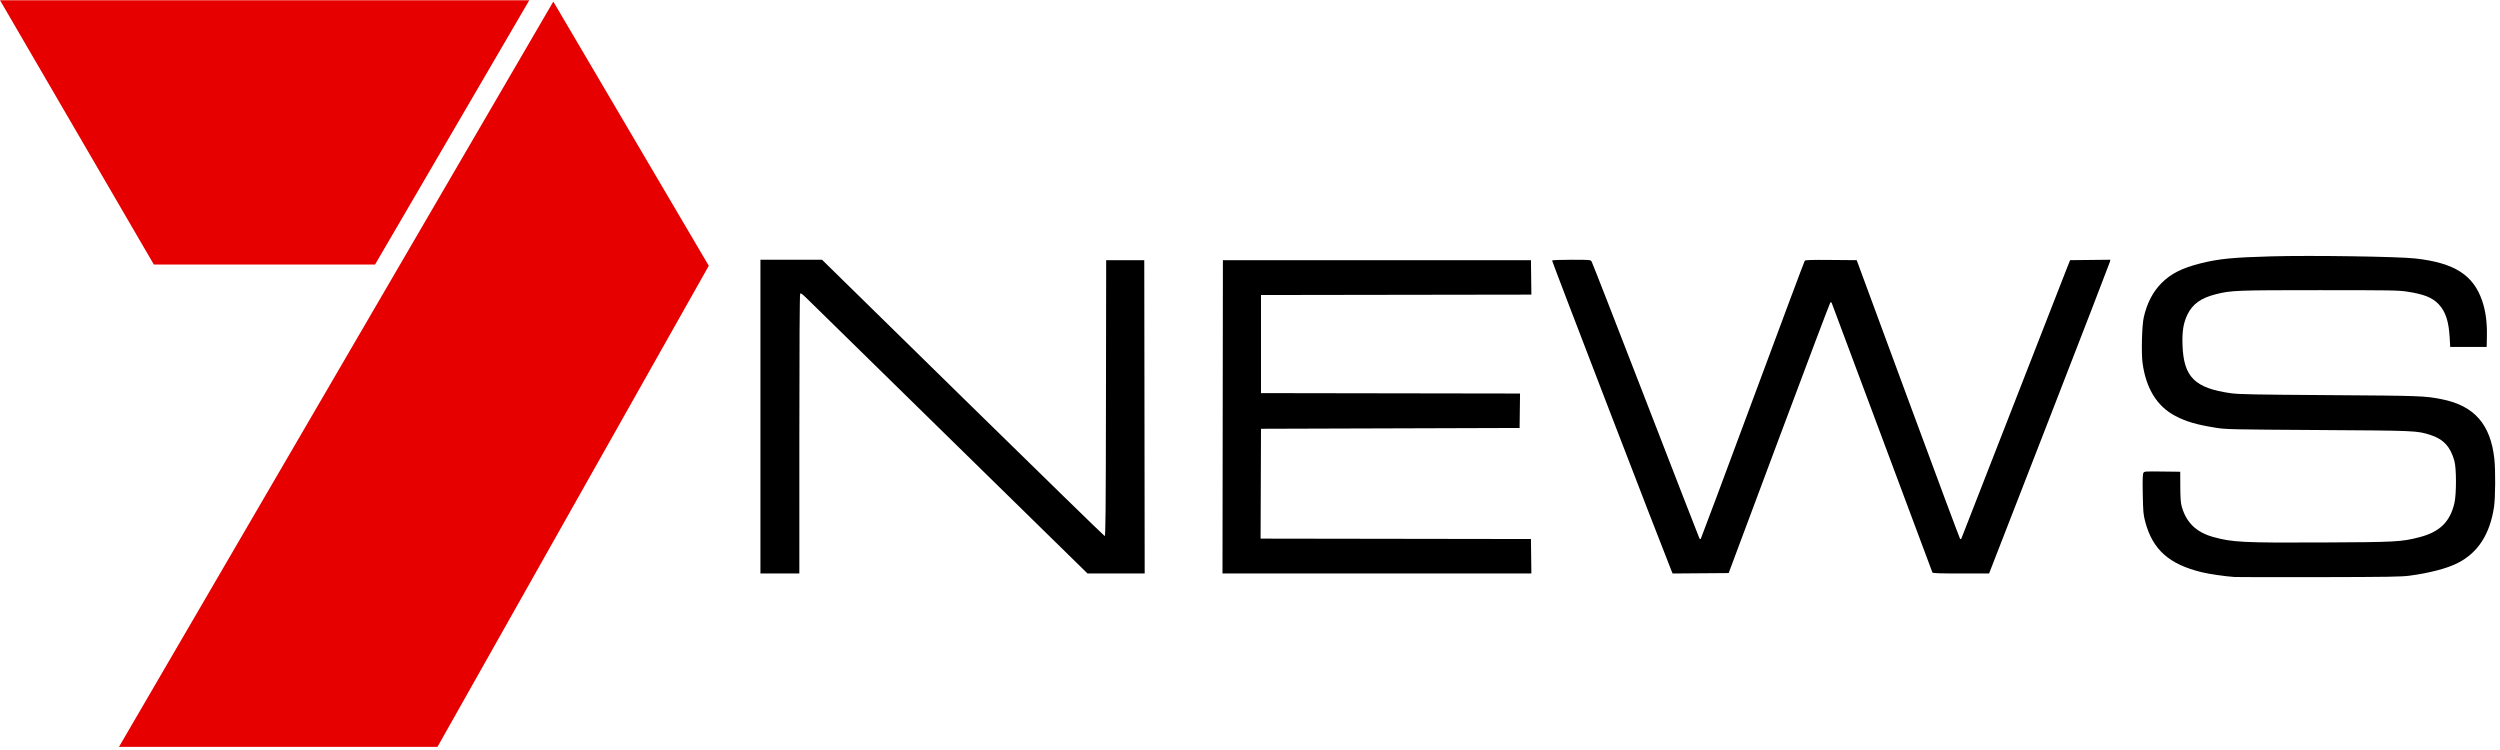
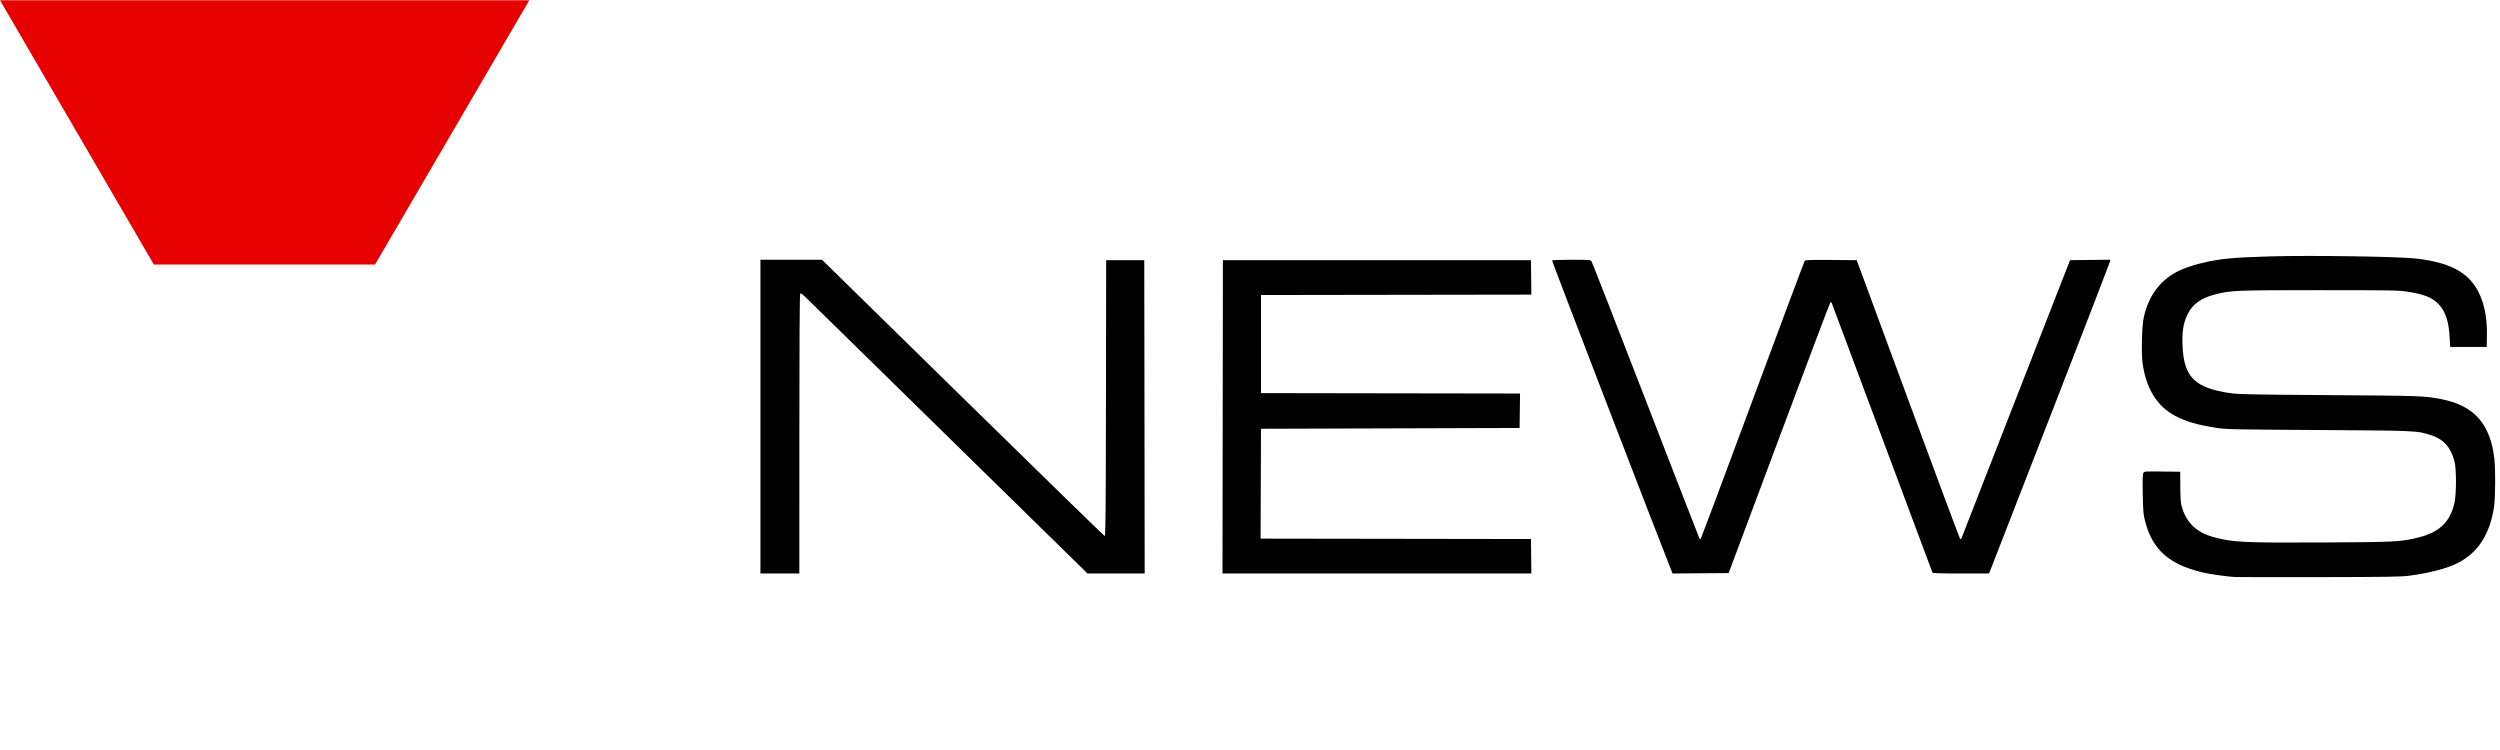
<svg xmlns="http://www.w3.org/2000/svg" xmlns:ns1="http://sodipodi.sourceforge.net/DTD/sodipodi-0.dtd" xmlns:ns2="http://www.inkscape.org/namespaces/inkscape" xmlns:ns4="http://ns.adobe.com/AdobeIllustrator/10.0/" xmlns:xlink="http://www.w3.org/1999/xlink" width="3084" height="925" id="svg2" ns1:version="0.32" ns2:version="0.44.1" version="1.0" ns1:docbase="C:\Documents and Settings\Tris\My Documents" ns1:docname="Seven News.svg">
  <defs id="defs4">
    <defs id="defs1369">
      <rect y="0" x="0" id="XMLID_1_" width="442.039" height="465.648" />
    </defs>
    <clipPath id="XMLID_3_">
      <use height="1052.362" width="744.094" y="0" x="0" xlink:href="#XMLID_1_" id="use1373" />
    </clipPath>
  </defs>
  <ns1:namedview id="base" pagecolor="#ffffff" bordercolor="#666666" borderopacity="1.0" ns2:pageopacity="0.0" ns2:pageshadow="2" ns2:zoom="0.35" ns2:cx="1646.1519" ns2:cy="260.21687" ns2:document-units="px" ns2:current-layer="Layer_1" ns2:window-width="1024" ns2:window-height="712" ns2:window-x="-4" ns2:window-y="-4" />
  <g ns2:label="Layer 1" ns2:groupmode="layer" id="layer1">
    <g ns4:rgbTrio="#4F008000FFFF" ns4:dimmedPercent="50" ns4:layer="yes" id="Layer_1" transform="translate(27.552,258.585)">
      <polyline style="fill:#e60000" ns4:knockout="Off" clip-path="url(#XMLID_3_)" points="233.906,164.824 95.945,164.824 0,0 330.094,0       233.906,164.824 " id="polyline1375" transform="matrix(1.978,0,0,1.978,-27.552,-258.283)" />
-       <polyline style="fill:#e60000" ns4:knockout="Off" clip-path="url(#XMLID_3_)" points="345.078,0.832 442.039,165.605 271.75,467.555       73.078,467.555 345.078,0.832 " id="polyline1377" transform="matrix(1.978,0,0,1.978,-27.552,-258.283)" />
      <path id="path1561" d="M 2729.019,453.209 C 2717.203,452.38 2697.874,449.577 2688.771,447.373 C 2648.232,437.557 2627.918,419.445 2618.79,384.978 C 2616.492,376.297 2616.197,373.009 2615.77,351.251 C 2615.434,334.095 2615.631,326.52 2616.454,324.982 C 2617.593,322.855 2617.95,322.826 2639.789,323.09 L 2661.967,323.359 L 2662.066,341.859 C 2662.142,356.004 2662.566,361.772 2663.864,366.359 C 2669.457,386.118 2681.815,398.048 2702.691,403.843 C 2726.312,410.401 2739.656,411.074 2837.019,410.621 C 2928.118,410.197 2934.43,409.861 2956.508,404.261 C 2981.86,397.83 2994.735,385.41 3000.2,362.113 C 3002.789,351.08 3002.771,319.244 3000.171,309.939 C 2995.268,292.394 2986.635,283.076 2970.519,277.936 C 2954.069,272.688 2953.294,272.655 2832.019,271.898 C 2723.814,271.223 2718.461,271.104 2705.863,269.086 C 2682.012,265.266 2669.335,261.55 2655.68,254.374 C 2633.4,242.667 2619.764,220.587 2615.525,189.354 C 2613.832,176.883 2614.716,142.891 2616.994,132.859 C 2620.987,115.278 2628.352,101.134 2639.095,90.417 C 2650.593,78.948 2664.338,72.019 2686.823,66.355 C 2709.321,60.688 2726.772,58.957 2774.61,57.644 C 2823.623,56.298 2930.786,57.883 2952.019,60.266 C 3000.365,65.694 3023.781,80.647 3034.626,113.017 C 3038.784,125.429 3040.629,139.298 3040.297,155.652 L 3040.019,169.359 L 3017.519,169.359 L 2995.019,169.359 L 2994.371,157.859 C 2993.239,137.776 2989.305,125.821 2980.859,116.792 C 2973.1,108.496 2962.661,104.317 2941.782,101.146 C 2931.108,99.525 2921.135,99.359 2834.019,99.359 C 2731.433,99.359 2724.696,99.623 2705.898,104.374 C 2687.728,108.966 2677.338,116.36 2671.011,129.201 C 2665.882,139.613 2664.172,150.114 2664.798,167.359 C 2666.222,206.603 2680.032,220.286 2724.496,226.506 C 2734.227,227.867 2753.128,228.231 2846.019,228.847 C 2959.388,229.598 2964.059,229.771 2984.942,233.972 C 3024.663,241.962 3044.714,264.713 3049.447,307.163 C 3051.012,321.193 3050.792,355.488 3049.065,366.859 C 3043.921,400.728 3029.169,423.407 3004.019,436.108 C 2991.154,442.605 2969.614,448.25 2945.115,451.545 C 2934.721,452.943 2919.02,453.199 2833.519,453.365 C 2778.794,453.472 2731.769,453.402 2729.019,453.209 z M 910.519,255.359 L 910.519,61.859 L 948.522,61.859 L 986.524,61.859 L 1160.19,232.109 C 1255.707,325.747 1334.455,402.505 1335.185,402.682 C 1336.285,402.95 1336.557,373.703 1336.767,232.682 L 1337.02,62.359 L 1360.52,62.359 L 1384.02,62.359 L 1384.272,255.609 L 1384.524,448.86 L 1349.265,448.86 L 1314.006,448.86 L 1145.513,283.774 C 1052.841,192.977 973.293,115.015 968.739,110.524 C 962.041,103.92 960.276,102.646 959.504,103.859 C 958.908,104.796 958.544,169.869 958.535,277.109 L 958.519,448.86 L 934.519,448.86 L 910.519,448.86 L 910.519,255.359 z M 1480.767,255.609 L 1481.02,62.359 L 1671.02,62.359 L 1861.02,62.359 L 1861.289,83.607 L 1861.559,104.854 L 1694.789,105.107 L 1528.02,105.359 L 1528.02,165.859 L 1528.02,226.359 L 1687.789,226.613 L 1847.559,226.866 L 1847.289,248.113 L 1847.02,269.359 L 1687.52,269.859 L 1528.02,270.359 L 1527.763,338.107 L 1527.505,405.854 L 1694.263,406.106 L 1861.02,406.36 L 1861.289,427.61 L 1861.559,448.86 L 1671.037,448.86 L 1480.514,448.86 L 1480.767,255.609 z M 2034.023,444.622 C 2020.702,411.687 1886.687,63.397 1887.087,62.75 C 1887.39,62.26 1898.176,61.859 1911.055,61.859 C 1934.251,61.859 1934.487,61.881 1935.901,64.109 C 1936.686,65.347 1966.669,142.184 2002.53,234.859 C 2038.391,327.534 2068.175,404.195 2068.718,405.217 C 2069.261,406.238 2070.057,406.688 2070.488,406.217 C 2070.92,405.745 2099.739,328.634 2134.531,234.859 C 2169.323,141.084 2198.239,63.791 2198.788,63.096 C 2199.564,62.115 2206.85,61.891 2231.331,62.096 L 2262.874,62.359 L 2326.141,233.753 C 2360.938,328.02 2389.866,405.606 2390.426,406.166 C 2391.118,406.858 2391.746,406.411 2392.382,404.772 C 2405.502,370.984 2517.984,82.819 2521.356,74.359 L 2526.138,62.359 L 2550.949,62.092 L 2575.759,61.824 L 2575.306,64.197 C 2575.056,65.502 2541.403,152.585 2500.521,257.714 L 2426.19,448.86 L 2391.462,448.86 C 2364.597,448.86 2356.627,448.576 2356.262,447.61 C 2356.003,446.922 2328.221,372.559 2294.525,282.359 C 2260.829,192.159 2232.851,117.274 2232.352,115.947 C 2231.679,114.156 2231.154,113.825 2230.318,114.661 C 2229.698,115.281 2201.232,190.617 2167.06,282.074 L 2104.929,448.36 L 2070.338,448.622 L 2035.747,448.885 L 2034.023,444.622 z " style="fill:black" />
    </g>
  </g>
</svg>